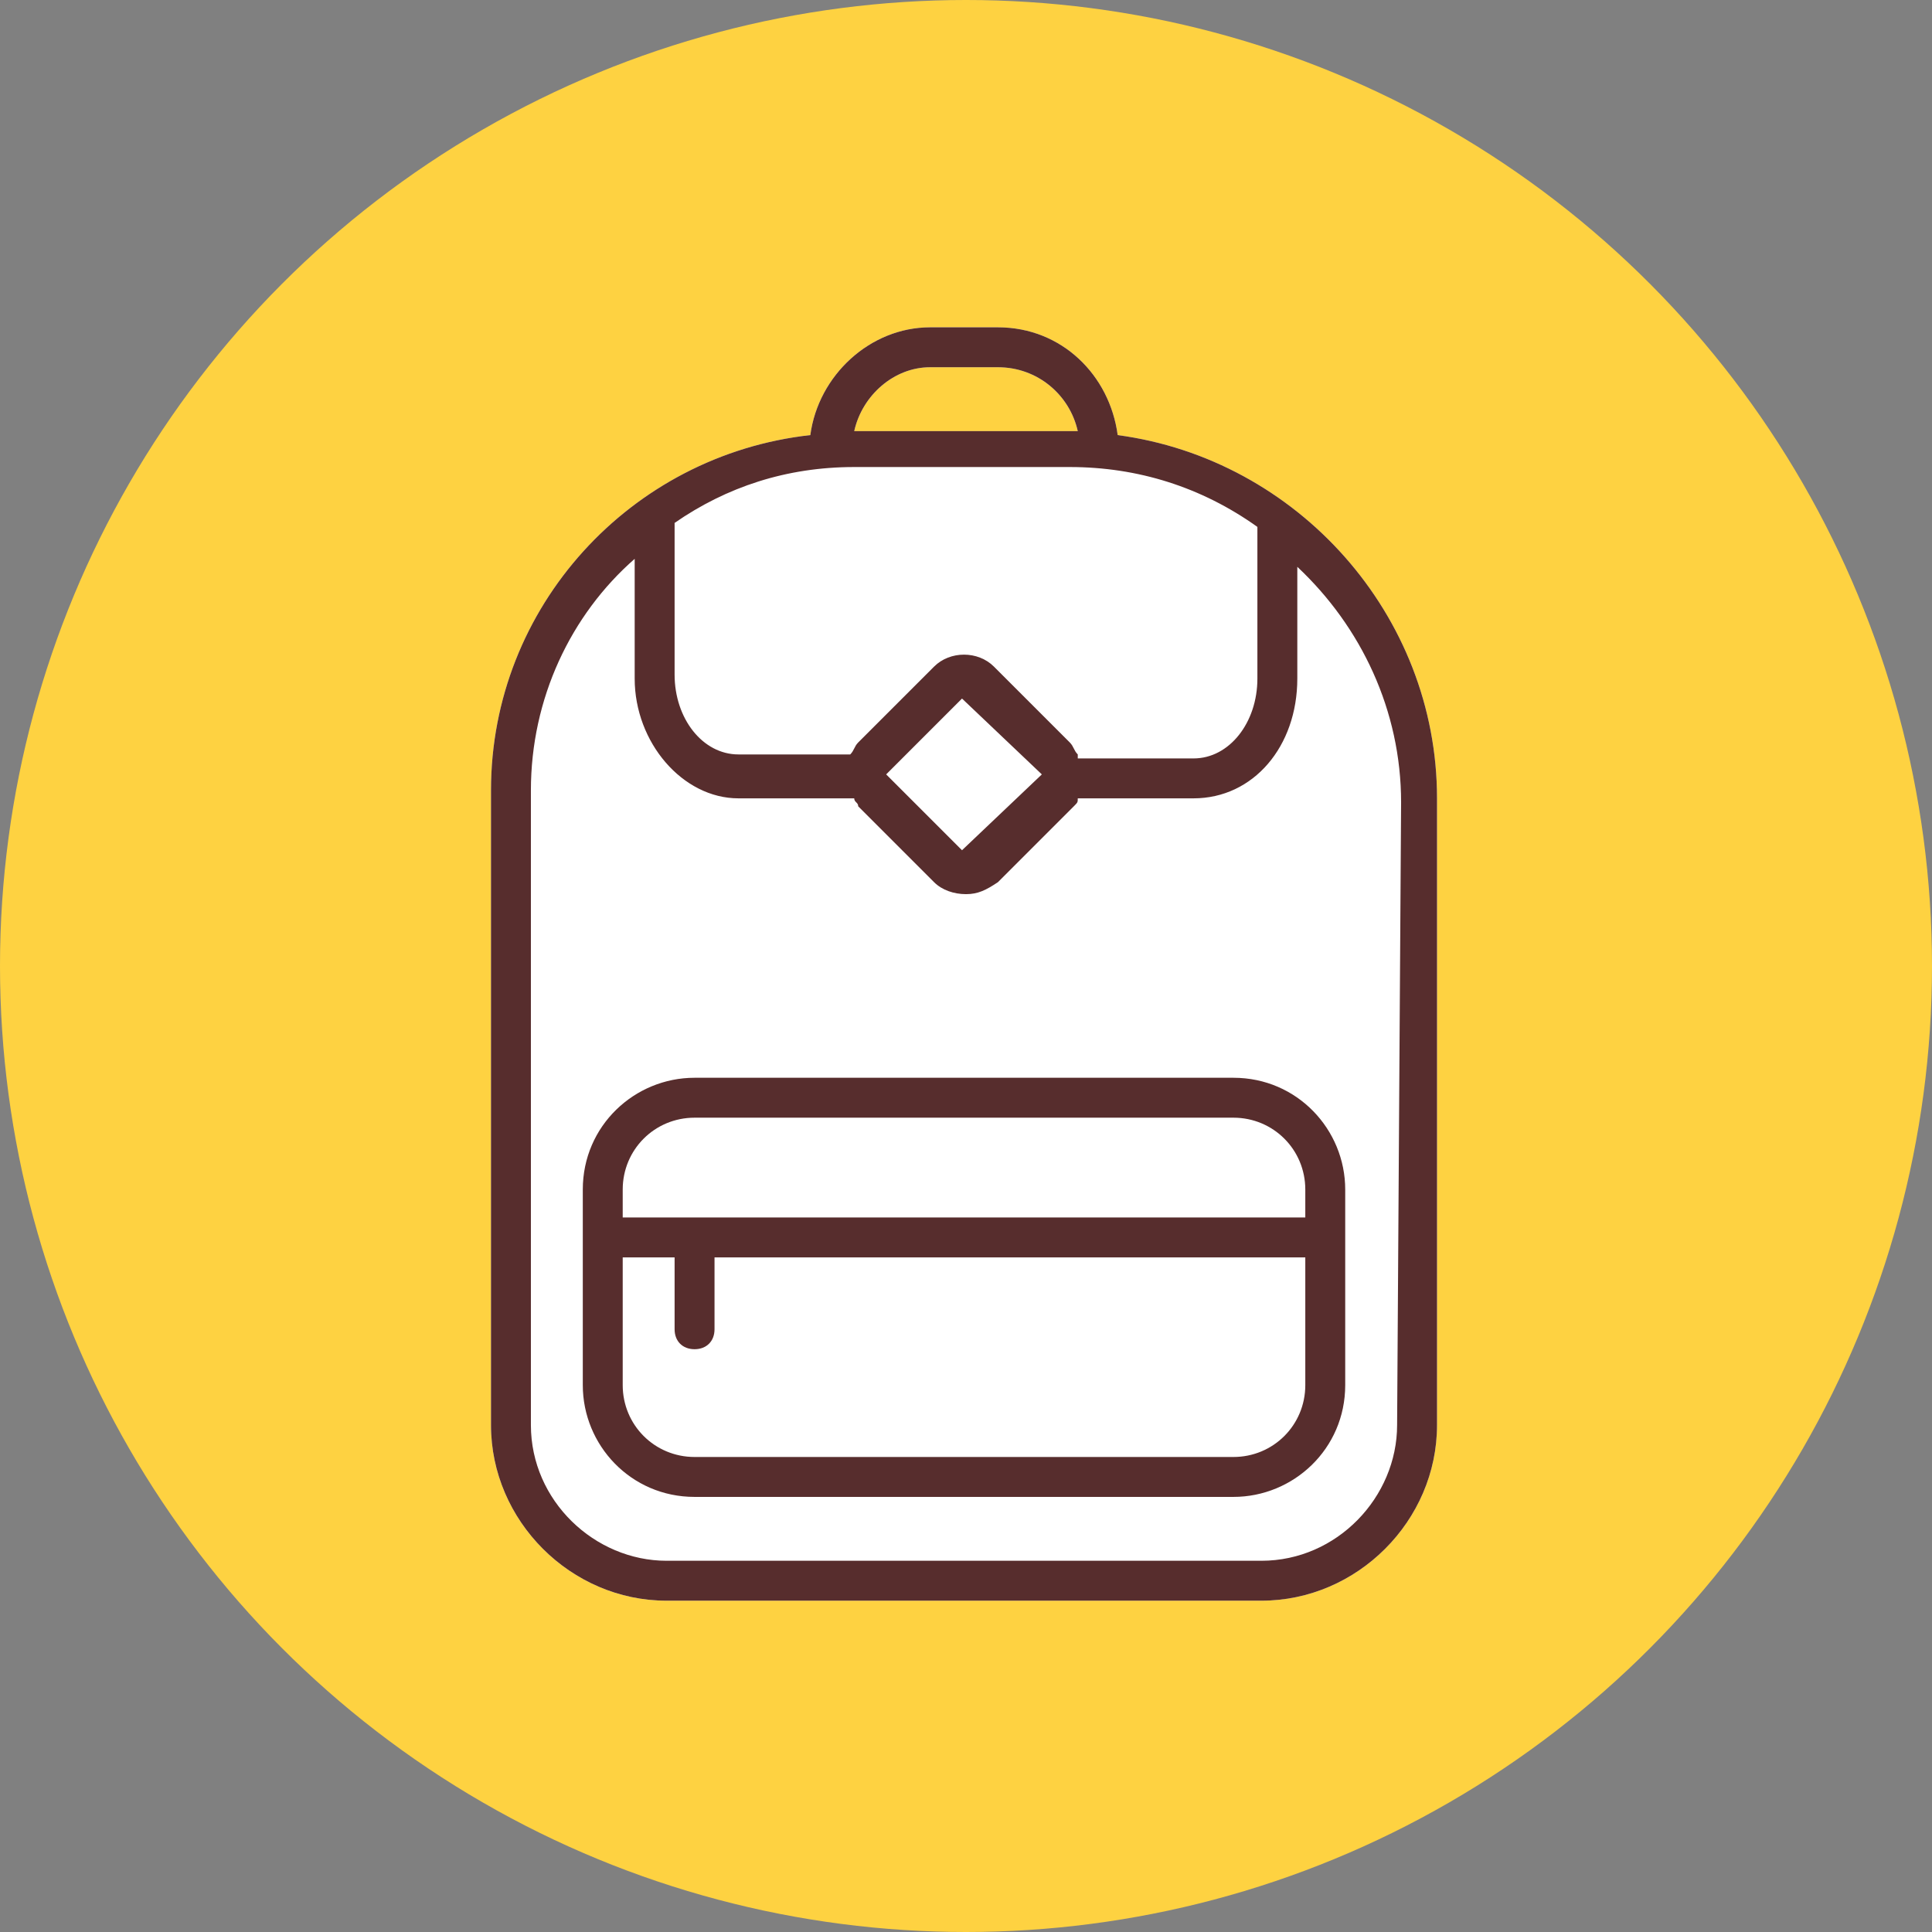
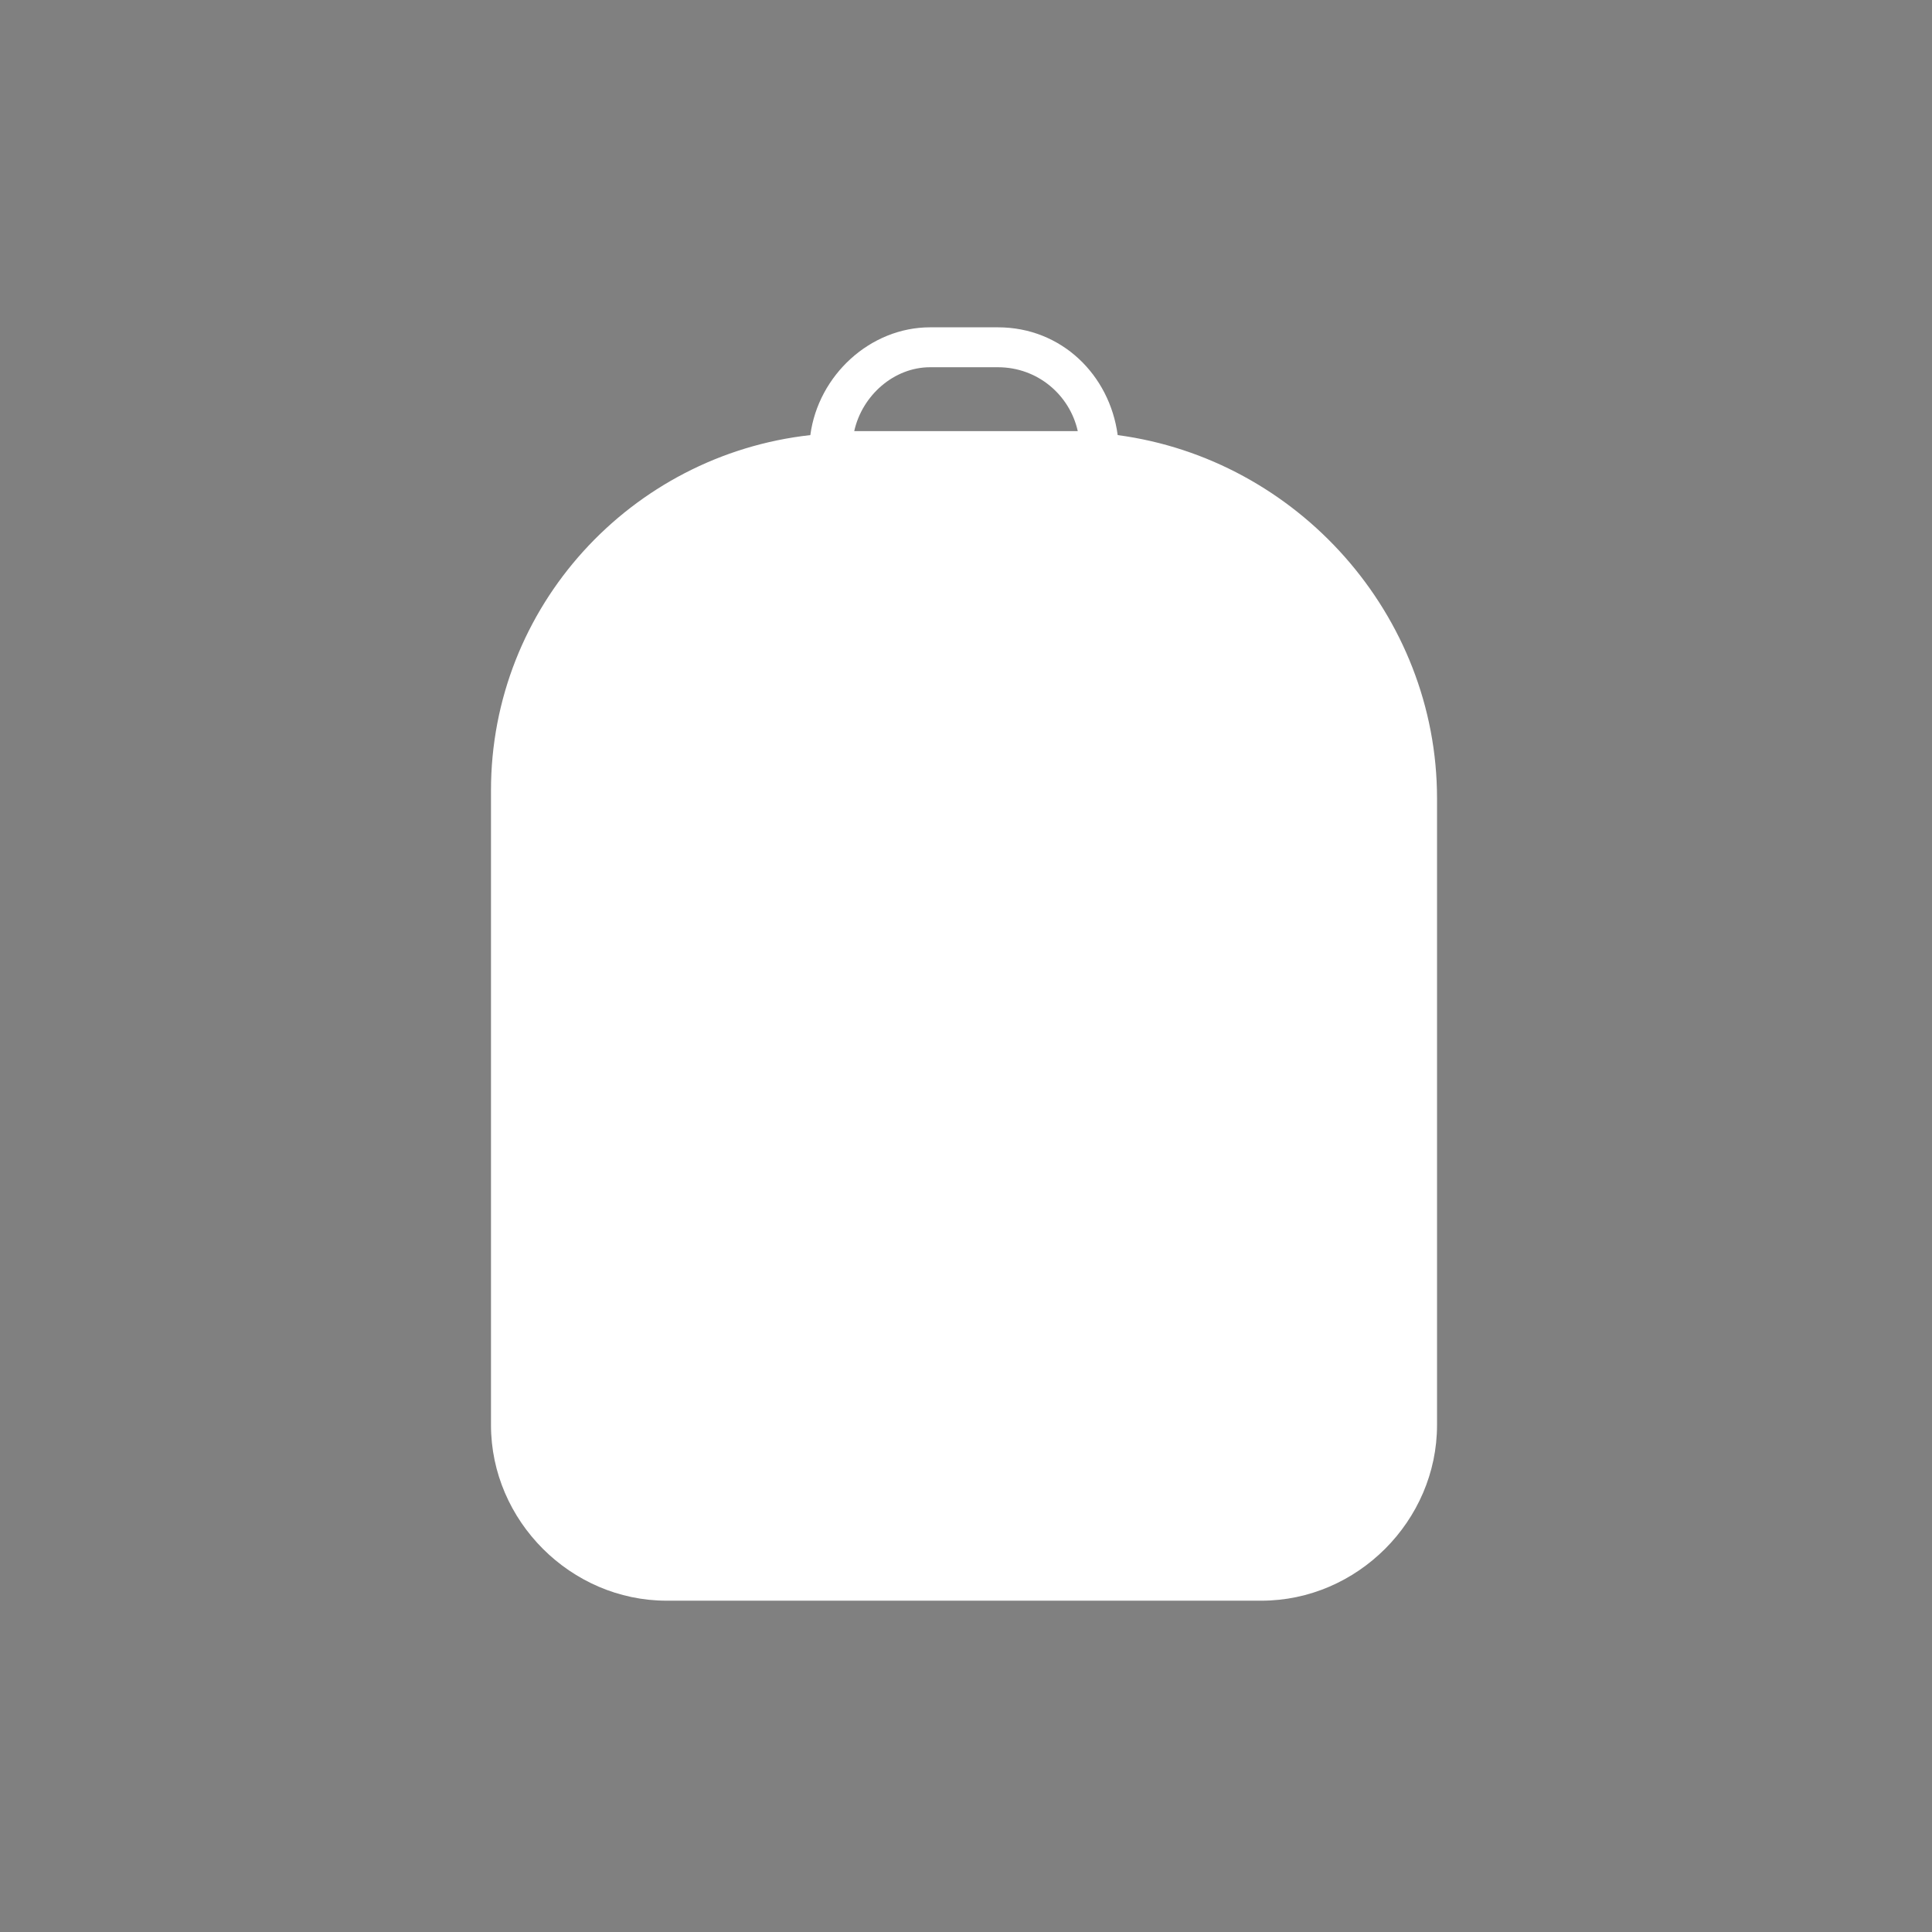
<svg xmlns="http://www.w3.org/2000/svg" enable-background="new 0 0 48.4 48.4" viewBox="0 0 48.4 48.4">
  <rect x="0" y="0" width="48.4" height="48.4" fill="#808080" stroke="none" />
-   <circle cx="24.2" cy="24.2" fill="#fed241" r="24.2" />
  <path d="m28 10.9c-.2-1.5-1.4-2.7-3-2.7h-1.7c-1.5 0-2.8 1.2-3 2.7-4.5.5-8 4.3-8 8.9v15.9c0 2.4 2 4.4 4.4 4.4h14.9c2.4 0 4.4-2 4.4-4.4v-15.7c0-4.6-3.5-8.5-8-9.1zm-4.7-1.7h1.7c1 0 1.8.7 2 1.6-.1 0-.1 0-.2 0h-5.4c.2-.9 1-1.6 1.9-1.6z" fill="#fff" />
  <g fill="#572d2d">
-     <path d="m28 10.9c-.2-1.5-1.4-2.7-3-2.7h-1.7c-1.5 0-2.8 1.2-3 2.7-4.5.5-8 4.3-8 8.9v15.9c0 2.4 2 4.4 4.4 4.4h14.9c2.4 0 4.4-2 4.4-4.4v-15.7c0-4.6-3.5-8.5-8-9.1zm7 24.8c0 1.8-1.5 3.4-3.4 3.4h-14.9c-1.8 0-3.4-1.5-3.4-3.4v-15.9c0-2.3 1-4.4 2.6-5.8v3c0 1.6 1.2 3 2.6 3h2.9c0 .1.1.1.1.2l1.9 1.9c.2.2.5.3.8.3s.5-.1.8-.3l1.9-1.9c.1-.1.1-.1.1-.2h2.9c1.5 0 2.6-1.3 2.6-3v-2.8c1.6 1.5 2.6 3.6 2.6 5.9zm-8-16.8c-.1-.1-.1-.2-.2-.3l-1.9-1.9c-.4-.4-1.1-.4-1.5 0l-1.9 1.9c-.1.1-.1.2-.2.3h-2.8c-.9 0-1.6-.9-1.6-2v-3.8c1.3-.9 2.8-1.4 4.5-1.4h5.4c1.7 0 3.3.5 4.7 1.5v3.8c0 1.1-.7 2-1.6 2h-2.9zm-.9.5-2 1.9-1.9-1.9 1.9-1.9zm-2.8-10.2h1.7c1 0 1.8.7 2 1.6-.1 0-.1 0-.2 0h-5.4c.2-.9 1-1.6 1.9-1.6z" />
-     <path d="m17.4 27c-1.5 0-2.8 1.2-2.8 2.8v4.9c0 1.5 1.2 2.8 2.8 2.8h13.5c1.5 0 2.8-1.2 2.8-2.8v-4.9c0-1.5-1.2-2.8-2.8-2.8zm13.5 9.5h-13.5c-1 0-1.8-.8-1.8-1.8v-3.2h1.3v1.8c0 .3.2.5.5.5s.5-.2.5-.5v-1.8h14.8v3.2c0 1-.8 1.8-1.8 1.8zm1.8-6h-17.1v-.7c0-1 .8-1.8 1.8-1.8h13.5c1 0 1.8.8 1.8 1.8z" />
-   </g>
+     </g>
</svg>